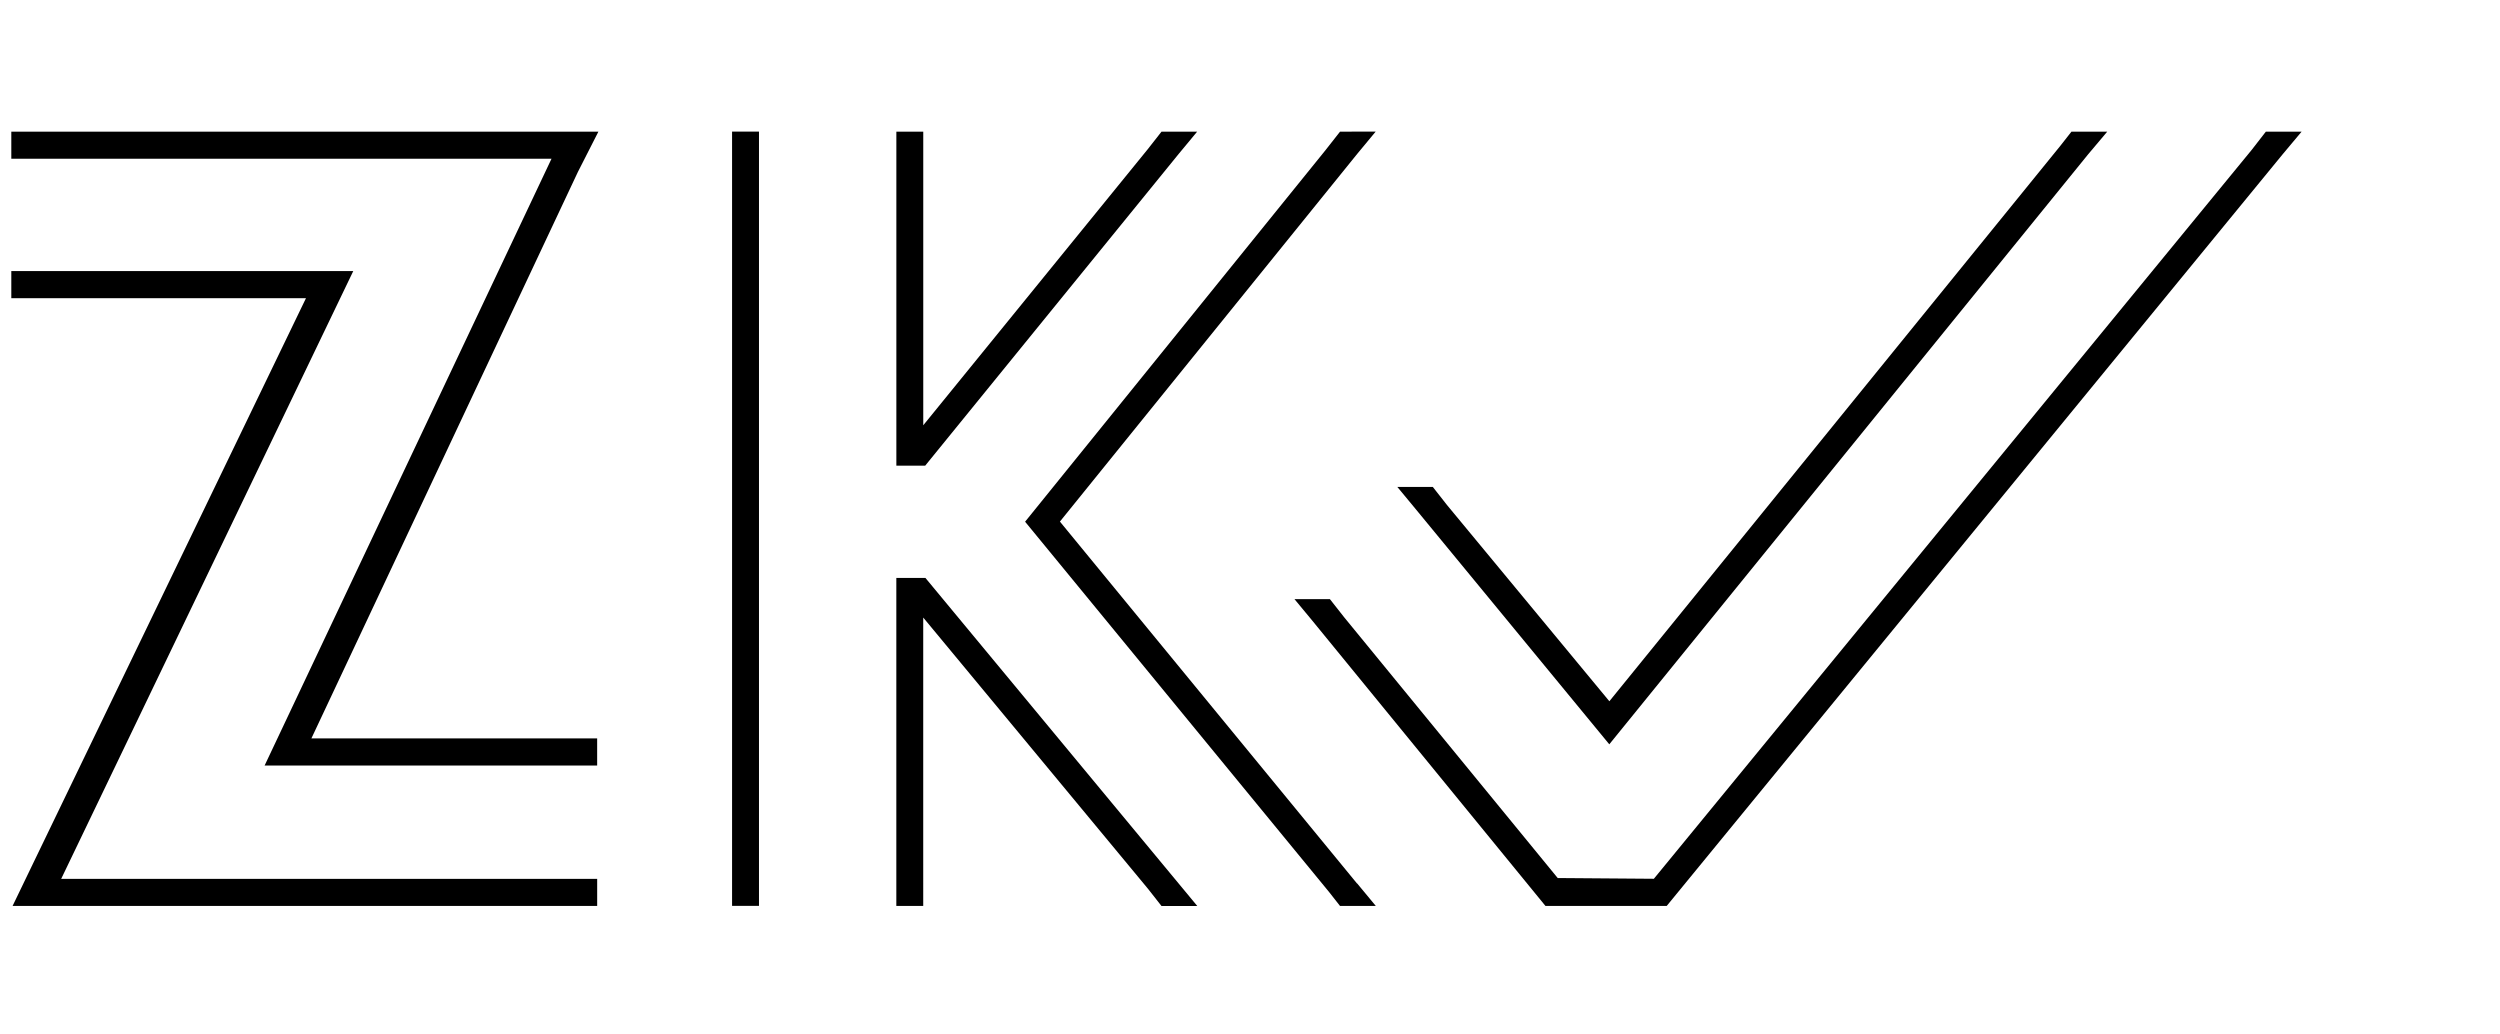
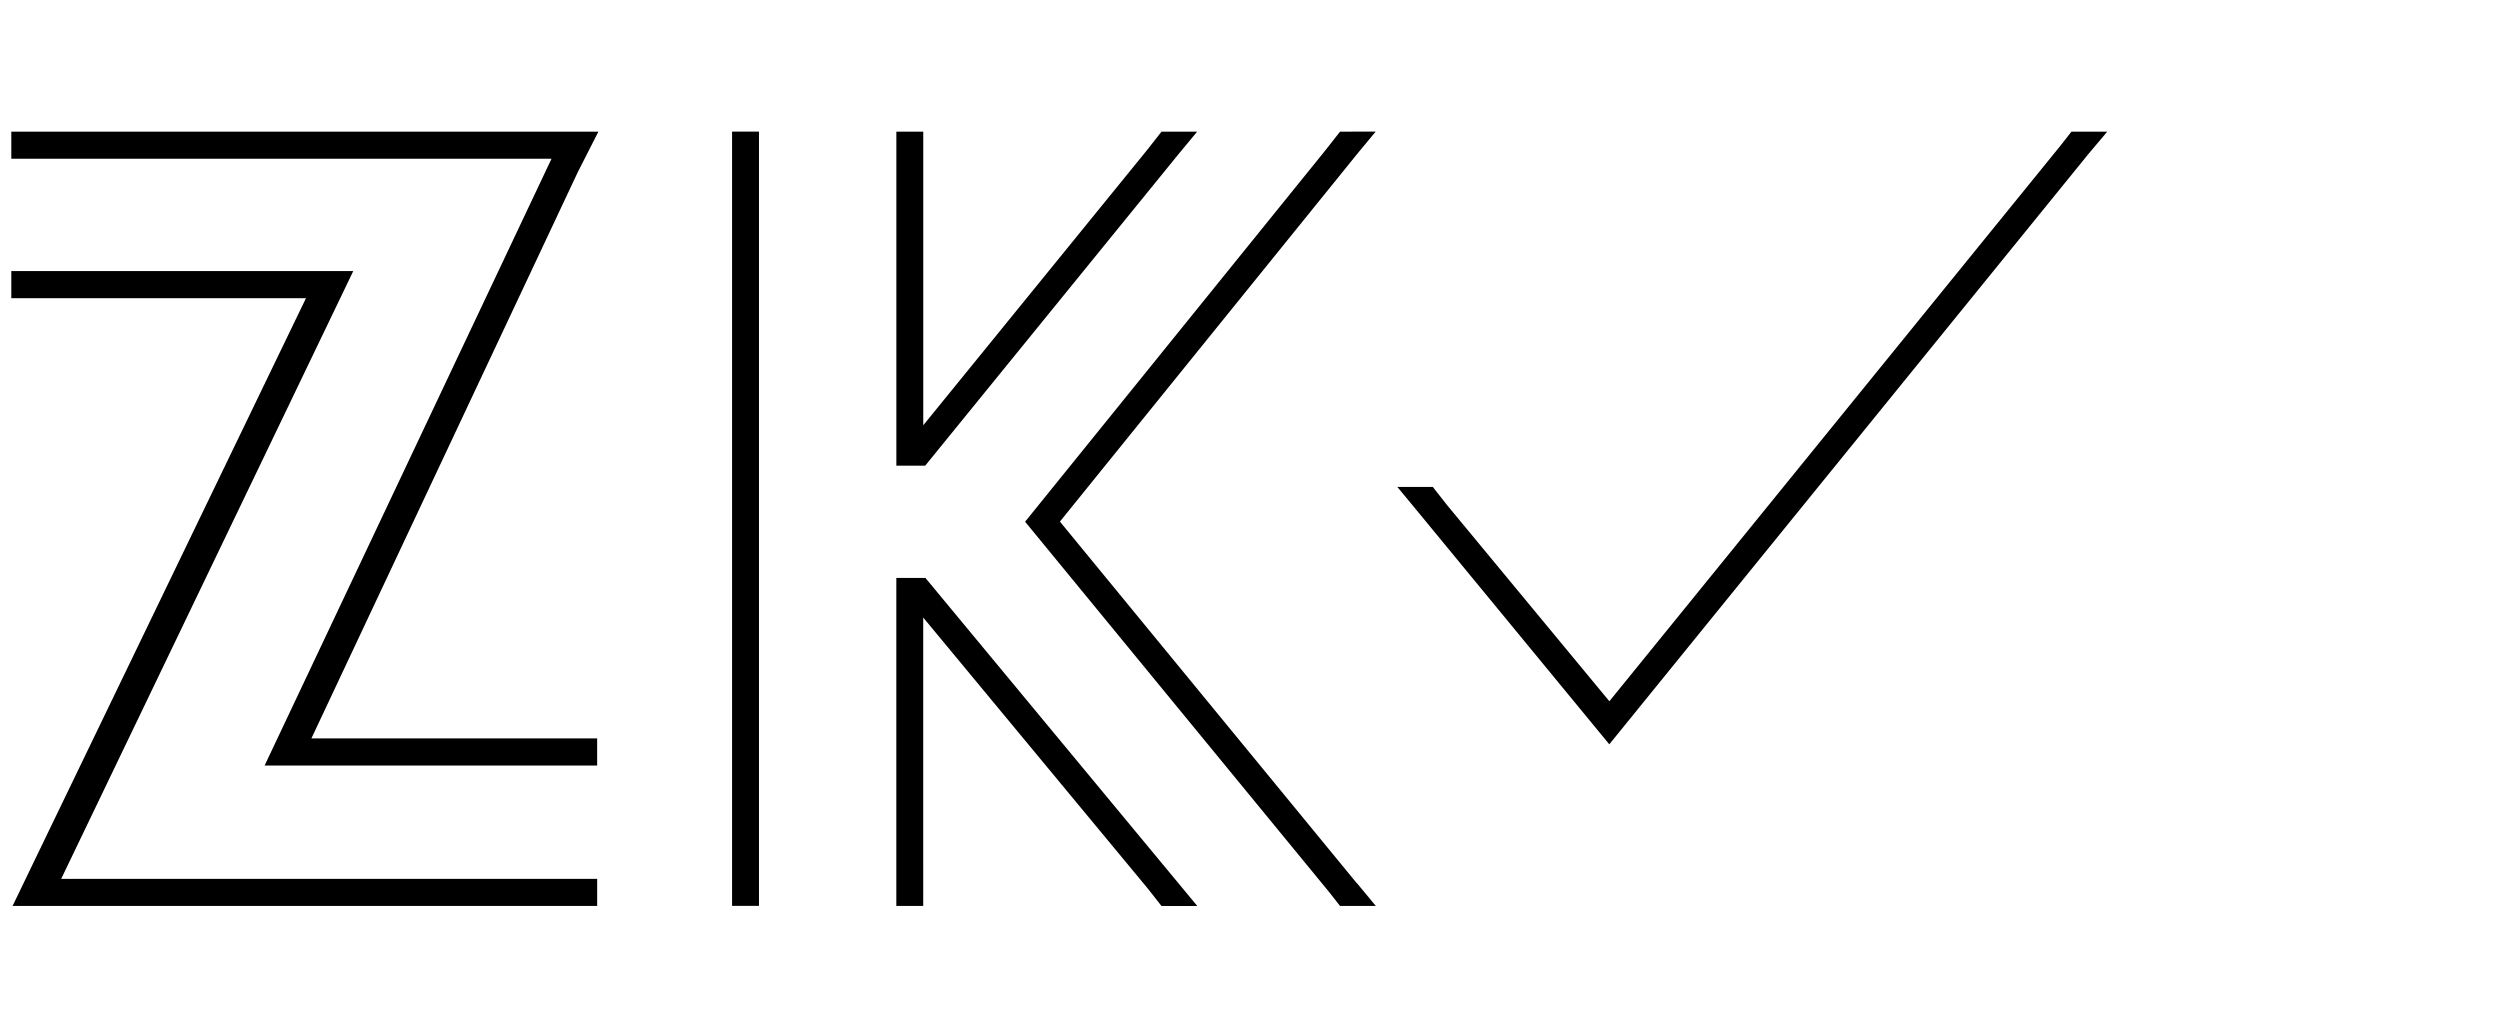
<svg xmlns="http://www.w3.org/2000/svg" width="145" height="60" fill="none">
  <path d="M44.021 7.632H42.46V52.54h1.561V7.632ZM67.368 7.636l-.812 1.035L53.549 24.666V7.636h-1.56V27.008h1.673L68.365 8.926l1.07-1.291h-2.066ZM51.987 33.519v19.025h1.56V35.818l13.043 15.74.776.989h2.076l-1.084-1.308-14.684-17.72h-1.688ZM77.723 7.635l-.823 1.048.001 0L59.456 30.259 77.075 51.722l.647.824h2.076l-1.084-1.308-.01.001L61.475 30.252l17.241-21.324 1.074-1.296-2.067.004ZM.656 15.722v1.572H17.747L1.886 50.147.729 52.546H34.636v-1.571H3.548l16.941-35.252H.656Z" fill="#000" />
  <path d="M.656 7.636v1.572H31.987L15.348 44.399h19.287v-1.572H18.061L33.519 9.97l1.188-2.334H.656ZM120.144 7.636l-.647.825L93.343 40.673l-9.418-11.383-.822-1.047h-2.057l1.019 1.23 11.274 13.697L121.119 8.942l1.101-1.306h-2.076Z" fill="#000" />
-   <path d="m131.419 7.636-.814 1.049L95.924 50.969l-5.577-.043-12.39-15.13-.823-1.047h-2.055l1.019 1.23 13.539 16.566 7.031.001L132.399 8.942l1.095-1.307v-0h-2.075Z" fill="#000" />
</svg>